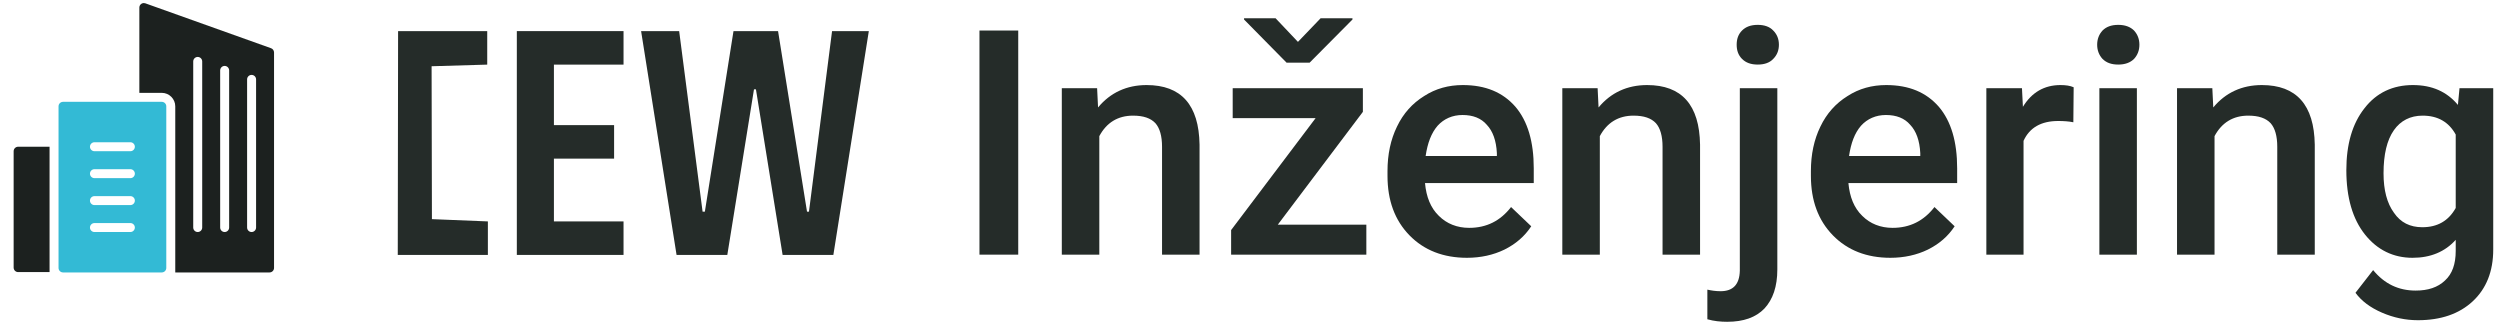
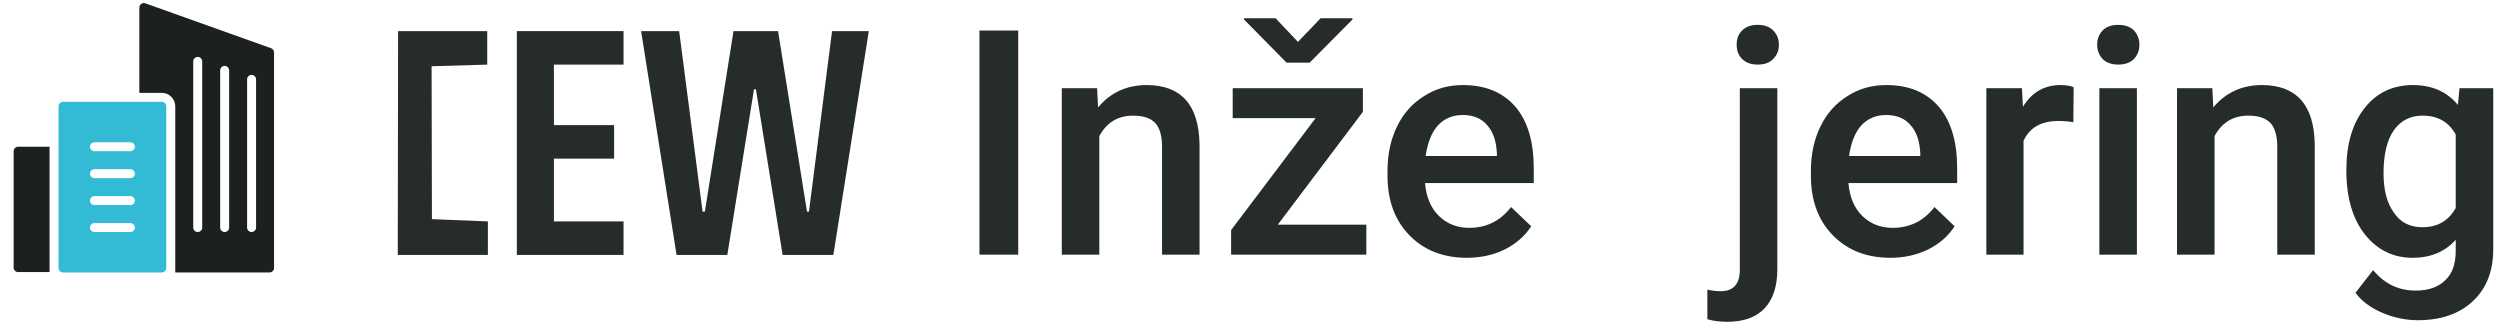
<svg xmlns="http://www.w3.org/2000/svg" width="100%" height="100%" viewBox="0 0 570 74" version="1.1" xml:space="preserve" style="fill-rule:evenodd;clip-rule:evenodd;stroke-linejoin:round;stroke-miterlimit:2;">
  <g transform="matrix(1.771,0,0,1.771,-126.66,-459.64)">
    <g transform="matrix(0.578,0,0,0.578,90.037,277.271)">
      <g transform="matrix(1,0,0,1,-32,-32)">
        <g>
          <path d="M4,34L11,34L11,61.924L4,61.924C3.451,61.924 3,61.473 3,60.924L3,35C3,34.451 3.451,34 4,34Z" style="fill:rgb(28,33,31);fill-rule:nonzero;" />
          <path d="M36,24L14,24C13.451,24 13,24.451 13,25L13,61C13,61.549 13.451,62 14,62L36,62C36.549,62 37,61.549 37,61L37,25C37,24.451 36.549,24 36,24ZM29,53L21,53C20.451,53 20,52.549 20,52C20,51.451 20.451,51 21,51L29,51C29.549,51 30,51.451 30,52C30,52.549 29.549,53 29,53ZM29,47L21,47C20.451,47 20,46.549 20,46C20,45.451 20.451,45 21,45L29,45C29.549,45 30,45.451 30,46C30,46.549 29.549,47 29,47ZM29,41L21,41C20.451,41 20,40.549 20,40C20,39.451 20.451,39 21,39L29,39C29.549,39 30,39.451 30,40C30,40.549 29.549,41 29,41ZM29,35L21,35C20.451,35 20,34.549 20,34C20,33.451 20.451,33 21,33L29,33C29.549,33 30,33.451 30,34C30,34.549 29.549,35 29,35Z" style="fill:rgb(51,186,213);fill-rule:nonzero;" />
          <path d="M60.336,12.059L32.336,2.059C32.228,2.021 32.115,2.001 32,2.001C31.452,2.001 31,2.452 31,3L31,22L36,22C37.646,22 39,23.354 39,25L39,62L60,62C60.549,62 61,61.549 61,61L61,13C61,12.579 60.733,12.201 60.336,12.059ZM45,52C45,52.549 44.549,53 44,53C43.451,53 43,52.549 43,52L43,15C43,14.451 43.451,14 44,14C44.549,14 45,14.451 45,15L45,52ZM51,52C51,52.549 50.549,53 50,53C49.451,53 49,52.549 49,52L49,17C49,16.451 49.451,16 50,16C50.549,16 51,16.451 51,17L51,52ZM57,52C57,52.549 56.549,53 56,53C55.451,53 55,52.549 55,52L55,19C55,18.451 55.451,18 56,18C56.549,18 57,18.451 57,19L57,52Z" style="fill:rgb(28,33,31);fill-rule:nonzero;" />
        </g>
      </g>
    </g>
    <g transform="matrix(1,0,0,1,-18,13.356)">
      <g transform="matrix(41.881,0,0,41.881,137,279)">
        <path d="M0.366,0L0.089,-0L0.09,-0.688L0.364,-0.688L0.364,-0.585L0.193,-0.58L0.194,-0.11L0.366,-0.103L0.366,0Z" style="fill:rgb(37,44,41);fill-rule:nonzero;" />
      </g>
      <g transform="matrix(41.881,0,0,41.881,153.585,279)">
        <path d="M0.059,-0L0.059,-0.688L0.387,-0.688L0.387,-0.585L0.173,-0.585L0.173,-0.399L0.358,-0.399L0.358,-0.296L0.173,-0.296L0.173,-0.103L0.387,-0.103L0.387,-0L0.059,-0Z" style="fill:rgb(37,44,41);fill-rule:nonzero;" />
      </g>
      <g transform="matrix(41.881,0,0,41.881,171.301,279)">
        <path d="M0.453,-0L0.371,-0.509L0.365,-0.509L0.283,-0L0.127,-0L0.018,-0.688L0.135,-0.688L0.207,-0.133L0.214,-0.133L0.302,-0.688L0.439,-0.688L0.528,-0.133L0.534,-0.133L0.605,-0.688L0.718,-0.688L0.609,-0L0.453,-0Z" style="fill:rgb(37,44,41);fill-rule:nonzero;" />
      </g>
    </g>
  </g>
  <g transform="matrix(1.078,0,0,1.078,-5.577,-6.621)">
    <g transform="matrix(66.667,0,0,66.667,207,60)">
      <rect x="0.08" y="-0.711" width="0.123" height="0.711" style="fill:rgb(37,44,41);fill-rule:nonzero;" />
    </g>
    <g transform="matrix(66.667,0,0,66.667,225.815,60)">
      <path d="M0.171,-0.528L0.174,-0.467C0.213,-0.514 0.265,-0.538 0.328,-0.538C0.438,-0.538 0.494,-0.475 0.496,-0.349L0.496,-0L0.377,-0L0.377,-0.342C0.377,-0.376 0.37,-0.401 0.356,-0.417C0.341,-0.433 0.318,-0.441 0.285,-0.441C0.237,-0.441 0.201,-0.419 0.178,-0.376L0.178,-0L0.059,-0L0.059,-0.528L0.171,-0.528Z" style="fill:rgb(37,44,41);fill-rule:nonzero;" />
    </g>
    <g transform="matrix(66.667,0,0,66.667,262.892,60)">
      <path d="M0.188,-0.095L0.469,-0.095L0.469,-0L0.04,-0L0.04,-0.078L0.308,-0.433L0.045,-0.433L0.045,-0.528L0.458,-0.528L0.458,-0.453L0.188,-0.095ZM0.252,-0.675L0.324,-0.75L0.425,-0.75L0.425,-0.746L0.289,-0.609L0.216,-0.609L0.081,-0.746L0.081,-0.75L0.181,-0.75L0.252,-0.675Z" style="fill:rgb(37,44,41);fill-rule:nonzero;" />
    </g>
    <g transform="matrix(66.667,0,0,66.667,295.9,60)">
      <path d="M0.293,0.01C0.218,0.01 0.157,-0.014 0.111,-0.061C0.064,-0.109 0.041,-0.172 0.041,-0.25L0.041,-0.265C0.041,-0.318 0.051,-0.365 0.071,-0.406C0.091,-0.448 0.12,-0.48 0.157,-0.503C0.194,-0.527 0.235,-0.538 0.28,-0.538C0.352,-0.538 0.407,-0.515 0.447,-0.469C0.486,-0.423 0.505,-0.358 0.505,-0.274L0.505,-0.227L0.16,-0.227C0.164,-0.183 0.178,-0.148 0.204,-0.123C0.229,-0.098 0.262,-0.085 0.3,-0.085C0.355,-0.085 0.399,-0.107 0.433,-0.151L0.497,-0.09C0.476,-0.058 0.448,-0.034 0.412,-0.016C0.377,0.001 0.337,0.01 0.293,0.01ZM0.279,-0.443C0.247,-0.443 0.22,-0.431 0.2,-0.409C0.18,-0.386 0.168,-0.354 0.162,-0.313L0.388,-0.313L0.388,-0.322C0.386,-0.362 0.375,-0.392 0.356,-0.412C0.338,-0.433 0.312,-0.443 0.279,-0.443Z" style="fill:rgb(37,44,41);fill-rule:nonzero;" />
    </g>
    <g transform="matrix(66.667,0,0,66.667,331.674,60)">
-       <path d="M0.171,-0.528L0.174,-0.467C0.213,-0.514 0.265,-0.538 0.328,-0.538C0.438,-0.538 0.494,-0.475 0.496,-0.349L0.496,-0L0.377,-0L0.377,-0.342C0.377,-0.376 0.37,-0.401 0.356,-0.417C0.341,-0.433 0.318,-0.441 0.285,-0.441C0.237,-0.441 0.201,-0.419 0.178,-0.376L0.178,-0L0.059,-0L0.059,-0.528L0.171,-0.528Z" style="fill:rgb(37,44,41);fill-rule:nonzero;" />
-     </g>
+       </g>
    <g transform="matrix(66.667,0,0,66.667,368.751,60)">
      <path d="M0.185,-0.528L0.185,0.047C0.185,0.101 0.171,0.142 0.144,0.171C0.117,0.199 0.078,0.213 0.026,0.213C0.005,0.213 -0.016,0.211 -0.037,0.205L-0.037,0.111C-0.024,0.114 -0.01,0.116 0.005,0.116C0.045,0.116 0.065,0.094 0.066,0.051L0.066,-0.528L0.185,-0.528ZM0.056,-0.666C0.056,-0.684 0.061,-0.699 0.073,-0.711C0.085,-0.723 0.101,-0.729 0.123,-0.729C0.144,-0.729 0.161,-0.723 0.172,-0.711C0.184,-0.699 0.19,-0.684 0.19,-0.666C0.19,-0.648 0.184,-0.633 0.172,-0.621C0.161,-0.609 0.144,-0.603 0.123,-0.603C0.101,-0.603 0.085,-0.609 0.073,-0.621C0.061,-0.633 0.056,-0.648 0.056,-0.666Z" style="fill:rgb(37,44,41);fill-rule:nonzero;" />
    </g>
    <g transform="matrix(66.667,0,0,66.667,385.451,60)">
      <path d="M0.293,0.01C0.218,0.01 0.157,-0.014 0.111,-0.061C0.064,-0.109 0.041,-0.172 0.041,-0.25L0.041,-0.265C0.041,-0.318 0.051,-0.365 0.071,-0.406C0.091,-0.448 0.12,-0.48 0.157,-0.503C0.194,-0.527 0.235,-0.538 0.28,-0.538C0.352,-0.538 0.407,-0.515 0.447,-0.469C0.486,-0.423 0.505,-0.358 0.505,-0.274L0.505,-0.227L0.16,-0.227C0.164,-0.183 0.178,-0.148 0.204,-0.123C0.229,-0.098 0.262,-0.085 0.3,-0.085C0.355,-0.085 0.399,-0.107 0.433,-0.151L0.497,-0.09C0.476,-0.058 0.448,-0.034 0.412,-0.016C0.377,0.001 0.337,0.01 0.293,0.01ZM0.279,-0.443C0.247,-0.443 0.22,-0.431 0.2,-0.409C0.18,-0.386 0.168,-0.354 0.162,-0.313L0.388,-0.313L0.388,-0.322C0.386,-0.362 0.375,-0.392 0.356,-0.412C0.338,-0.433 0.312,-0.443 0.279,-0.443Z" style="fill:rgb(37,44,41);fill-rule:nonzero;" />
    </g>
    <g transform="matrix(66.667,0,0,66.667,421.225,60)">
      <path d="M0.337,-0.42C0.322,-0.423 0.306,-0.424 0.289,-0.424C0.235,-0.424 0.198,-0.403 0.179,-0.361L0.179,-0L0.061,-0L0.061,-0.528L0.174,-0.528L0.177,-0.469C0.205,-0.515 0.245,-0.538 0.296,-0.538C0.313,-0.538 0.327,-0.536 0.338,-0.531L0.337,-0.42Z" style="fill:rgb(37,44,41);fill-rule:nonzero;" />
    </g>
    <g transform="matrix(66.667,0,0,66.667,444.663,60)">
      <path d="M0.187,-0L0.068,-0L0.068,-0.528L0.187,-0.528L0.187,-0ZM0.061,-0.666C0.061,-0.684 0.067,-0.699 0.078,-0.711C0.09,-0.723 0.106,-0.729 0.128,-0.729C0.149,-0.729 0.166,-0.723 0.178,-0.711C0.189,-0.699 0.195,-0.684 0.195,-0.666C0.195,-0.648 0.189,-0.633 0.178,-0.621C0.166,-0.609 0.149,-0.603 0.128,-0.603C0.106,-0.603 0.09,-0.609 0.078,-0.621C0.067,-0.633 0.061,-0.648 0.061,-0.666Z" style="fill:rgb(37,44,41);fill-rule:nonzero;" />
    </g>
    <g transform="matrix(66.667,0,0,66.667,461.687,60)">
      <path d="M0.171,-0.528L0.174,-0.467C0.213,-0.514 0.265,-0.538 0.328,-0.538C0.438,-0.538 0.494,-0.475 0.496,-0.349L0.496,-0L0.377,-0L0.377,-0.342C0.377,-0.376 0.37,-0.401 0.356,-0.417C0.341,-0.433 0.318,-0.441 0.285,-0.441C0.237,-0.441 0.201,-0.419 0.178,-0.376L0.178,-0L0.059,-0L0.059,-0.528L0.171,-0.528Z" style="fill:rgb(37,44,41);fill-rule:nonzero;" />
    </g>
    <g transform="matrix(66.667,0,0,66.667,498.764,60)">
      <path d="M0.04,-0.268C0.04,-0.35 0.059,-0.416 0.098,-0.465C0.136,-0.514 0.188,-0.538 0.251,-0.538C0.312,-0.538 0.359,-0.517 0.394,-0.475L0.399,-0.528L0.506,-0.528L0.506,-0.016C0.506,0.053 0.484,0.108 0.441,0.148C0.398,0.188 0.34,0.208 0.267,0.208C0.228,0.208 0.19,0.2 0.153,0.184C0.116,0.168 0.088,0.147 0.069,0.121L0.125,0.049C0.161,0.093 0.206,0.114 0.26,0.114C0.299,0.114 0.33,0.104 0.353,0.082C0.376,0.061 0.387,0.03 0.387,-0.012L0.387,-0.047C0.353,-0.009 0.307,0.01 0.25,0.01C0.189,0.01 0.138,-0.015 0.099,-0.064C0.06,-0.113 0.04,-0.181 0.04,-0.268ZM0.158,-0.258C0.158,-0.205 0.169,-0.163 0.191,-0.133C0.212,-0.102 0.242,-0.087 0.281,-0.087C0.329,-0.087 0.364,-0.107 0.387,-0.148L0.387,-0.381C0.365,-0.421 0.33,-0.441 0.282,-0.441C0.243,-0.441 0.212,-0.425 0.191,-0.395C0.169,-0.364 0.158,-0.318 0.158,-0.258Z" style="fill:rgb(37,44,41);fill-rule:nonzero;" />
    </g>
  </g>
</svg>